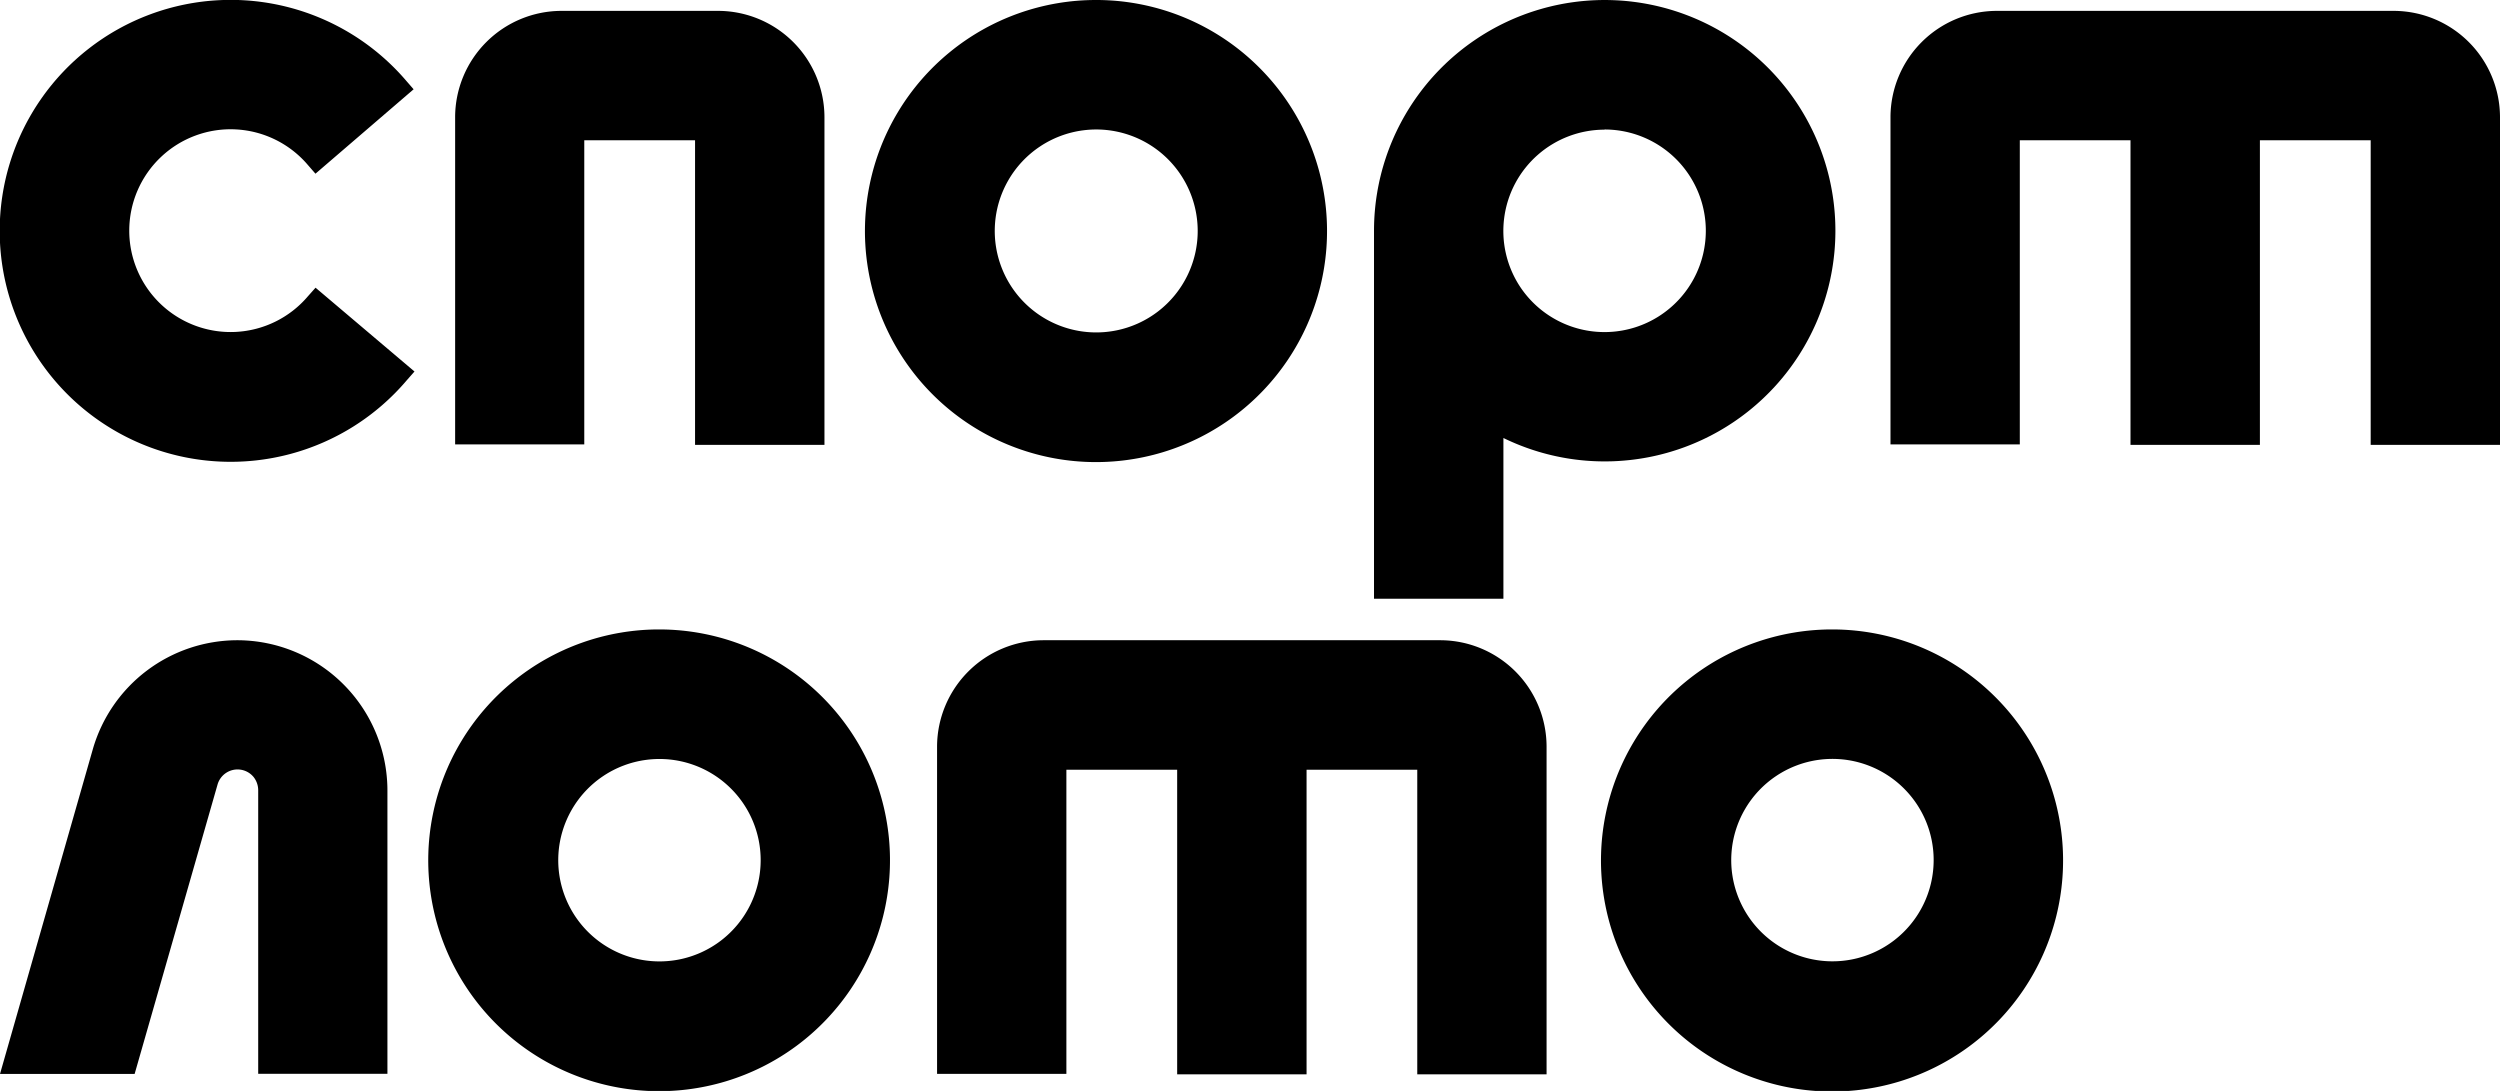
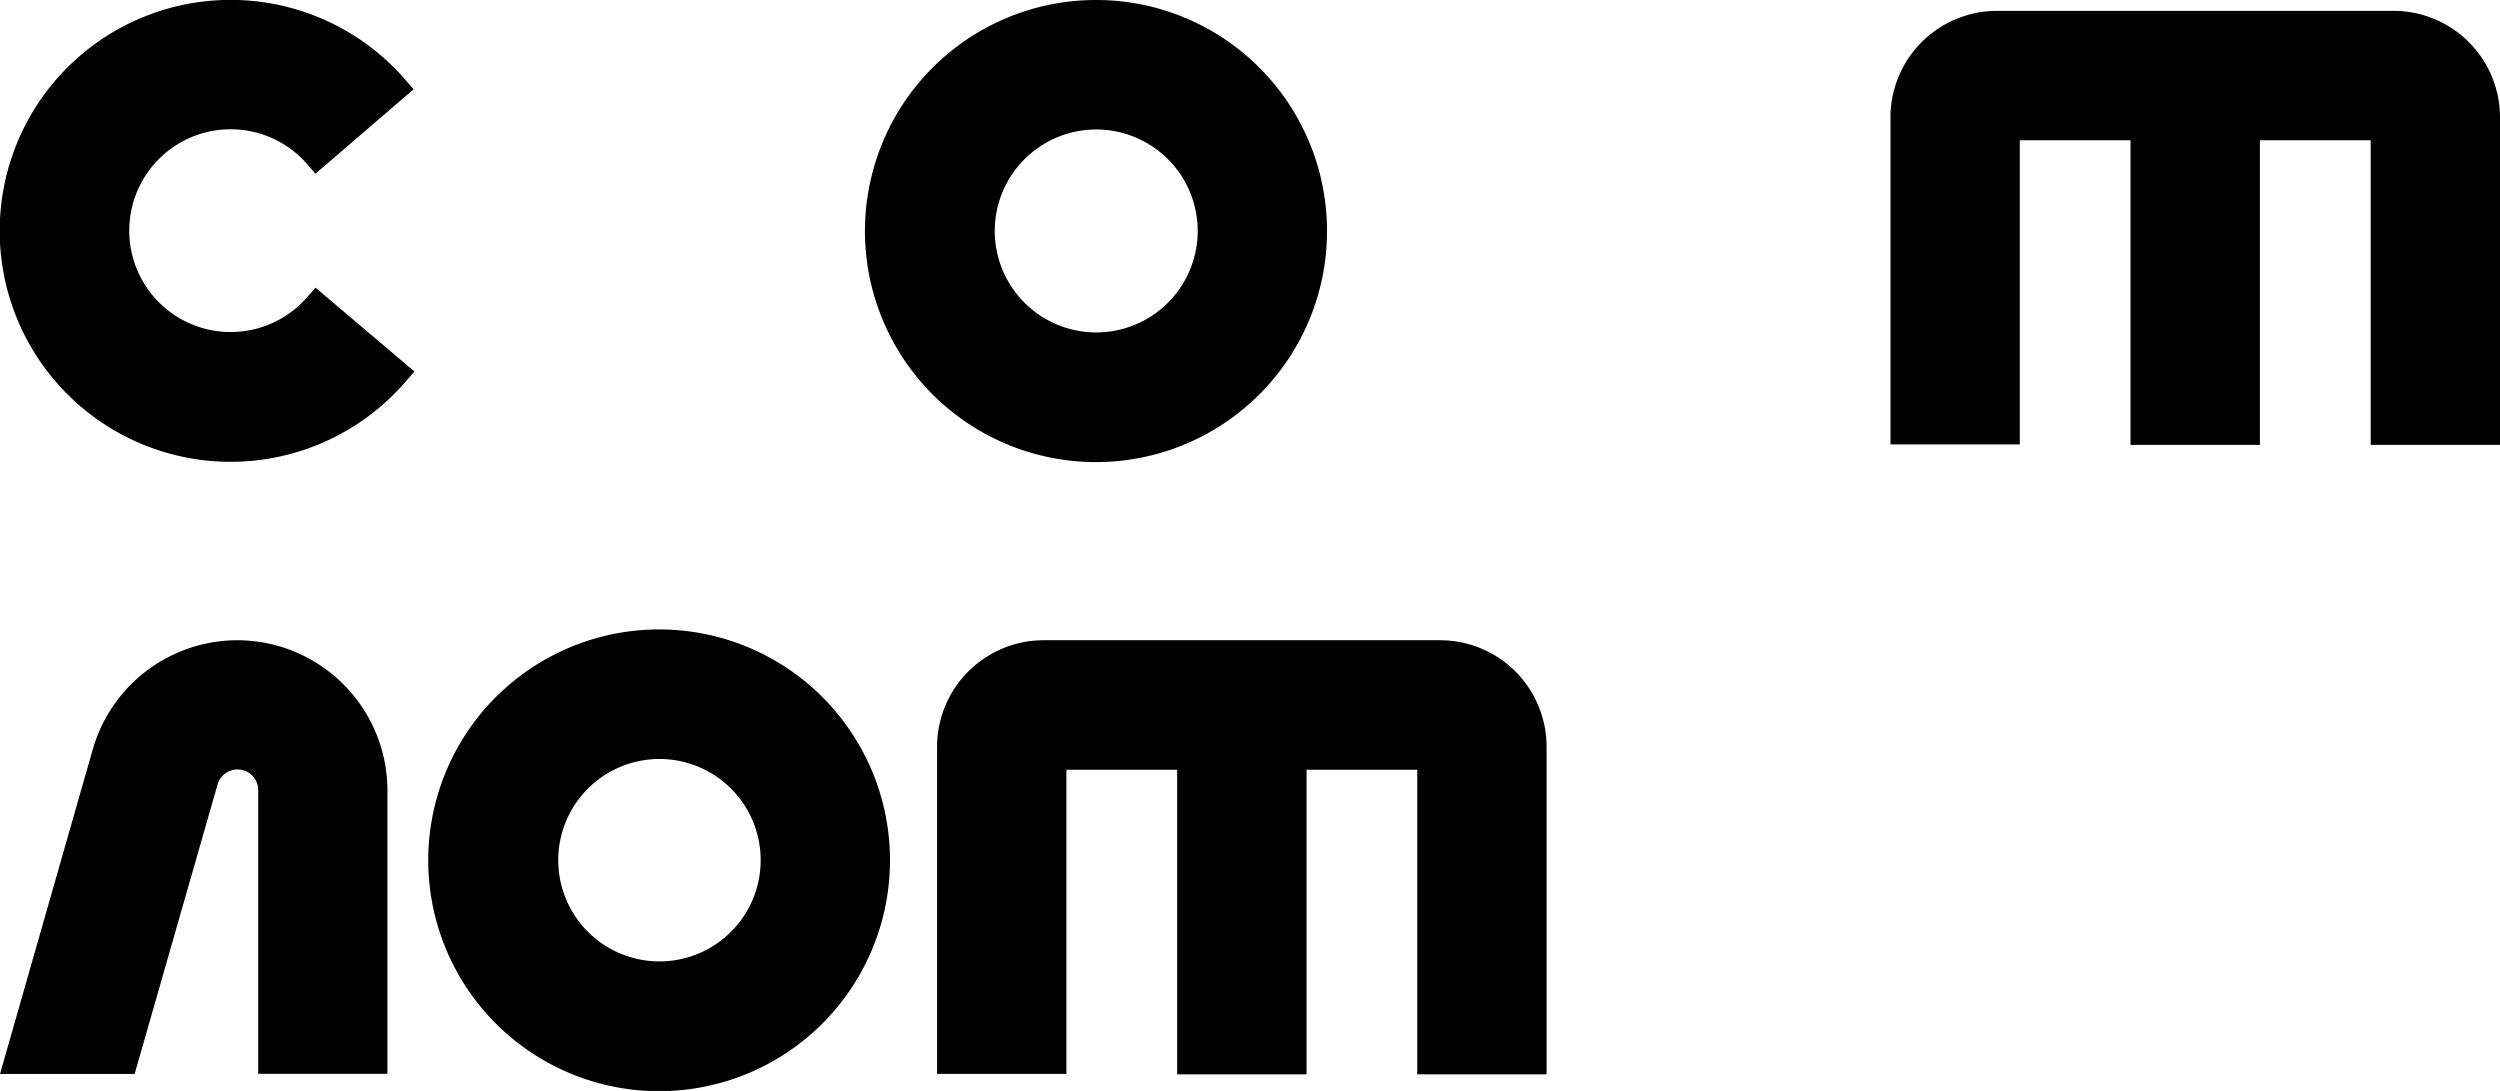
<svg xmlns="http://www.w3.org/2000/svg" viewBox="0 0 287.28 125.36">
  <g id="Слой_2" data-name="Слой 2">
    <g id="Слой">
      <path d="M75.79,72.33a26.53,26.53,0,1,0,18.72,7.78A26.51,26.51,0,0,0,75.79,72.33ZM87.41,98.84A11.63,11.63,0,1,1,84,90.62,11.6,11.6,0,0,1,87.41,98.84Z" />
-       <path d="M210.58,72.33a26.55,26.55,0,1,0,18.72,7.78A26.51,26.51,0,0,0,210.58,72.33ZM222.2,98.84a11.63,11.63,0,1,1-3.4-8.22A11.6,11.6,0,0,1,222.2,98.84Z" />
      <path d="M27.28,73.57A17.31,17.31,0,0,0,10.67,86.08L0,123.41H15.47L25,90.15a2.39,2.39,0,0,1,4.1-.91,2.45,2.45,0,0,1,.57,1.58v32.57H44.52V90.85A17.28,17.28,0,0,0,27.28,73.57Z" />
      <path d="M165.54,73.57H119.88a12.26,12.26,0,0,0-12.2,12.2V123.4h14.86V88.45h12.73v35h14.87v-35h12.72v35h14.86V85.78a12.24,12.24,0,0,0-12.18-12.21Z" />
      <path d="M35.38,34.05a11.65,11.65,0,1,1,0-15.09l.87,1,11.28-9.7-.87-1a26.54,26.54,0,1,0,.09,34.43l.88-1L36.26,33.06Z" />
      <path d="M126,0a26.55,26.55,0,1,0,18.72,7.78A26.49,26.49,0,0,0,126,0Zm11.63,26.51a11.66,11.66,0,1,1-3.42-8.22A11.66,11.66,0,0,1,137.63,26.51Z" />
-       <path d="M82.54,1.25h-18a12.24,12.24,0,0,0-12.24,12.2V51.07H67.14V16.12H79.87v35H94.74V13.45a12.24,12.24,0,0,0-12.2-12.2Z" />
      <path d="M275.09,1.25H229.43a12.24,12.24,0,0,0-12.19,12.2V51.07H232.1V16.12h12.72v35h14.87V16.12h12.73v35h14.86V13.45a12.24,12.24,0,0,0-12.19-12.2Z" />
-       <path d="M172.76,50.33a26.51,26.51,0,1,0-14.87-23.82V68.8h14.87Zm11.62-35.45A11.64,11.64,0,1,1,174.71,33a11.64,11.64,0,0,1,9.67-18.1Z" />
    </g>
  </g>
</svg>